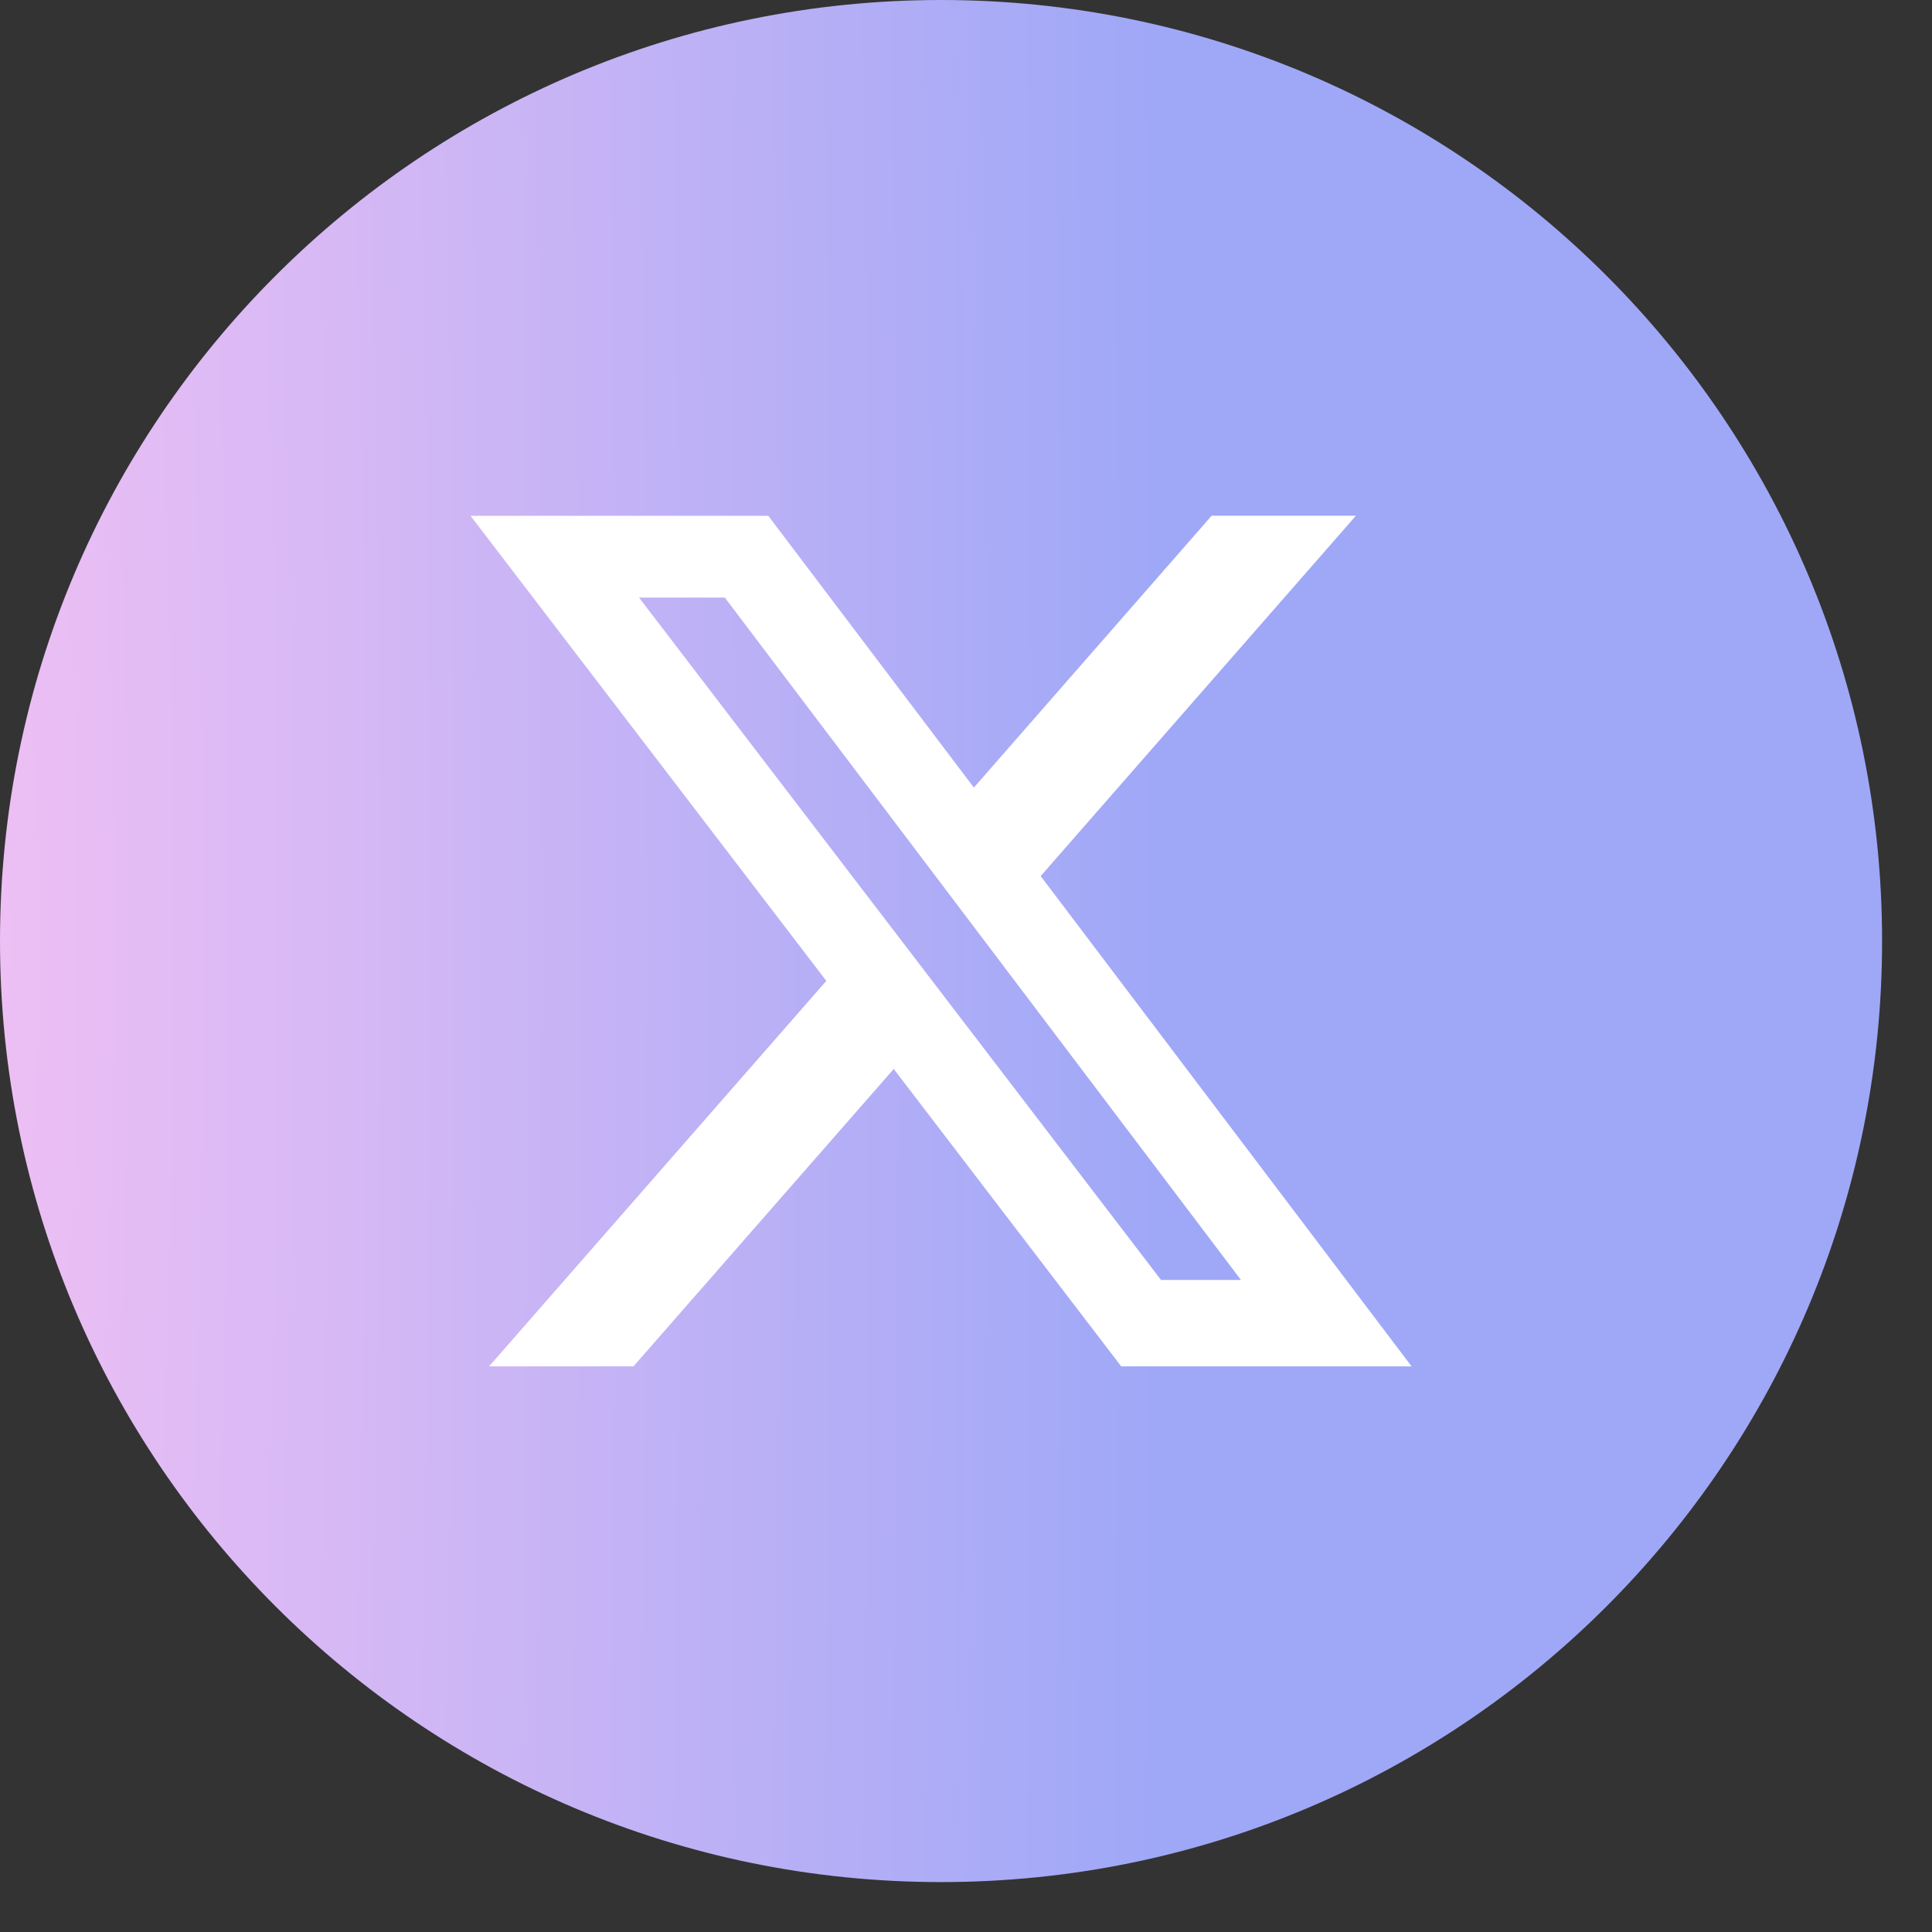
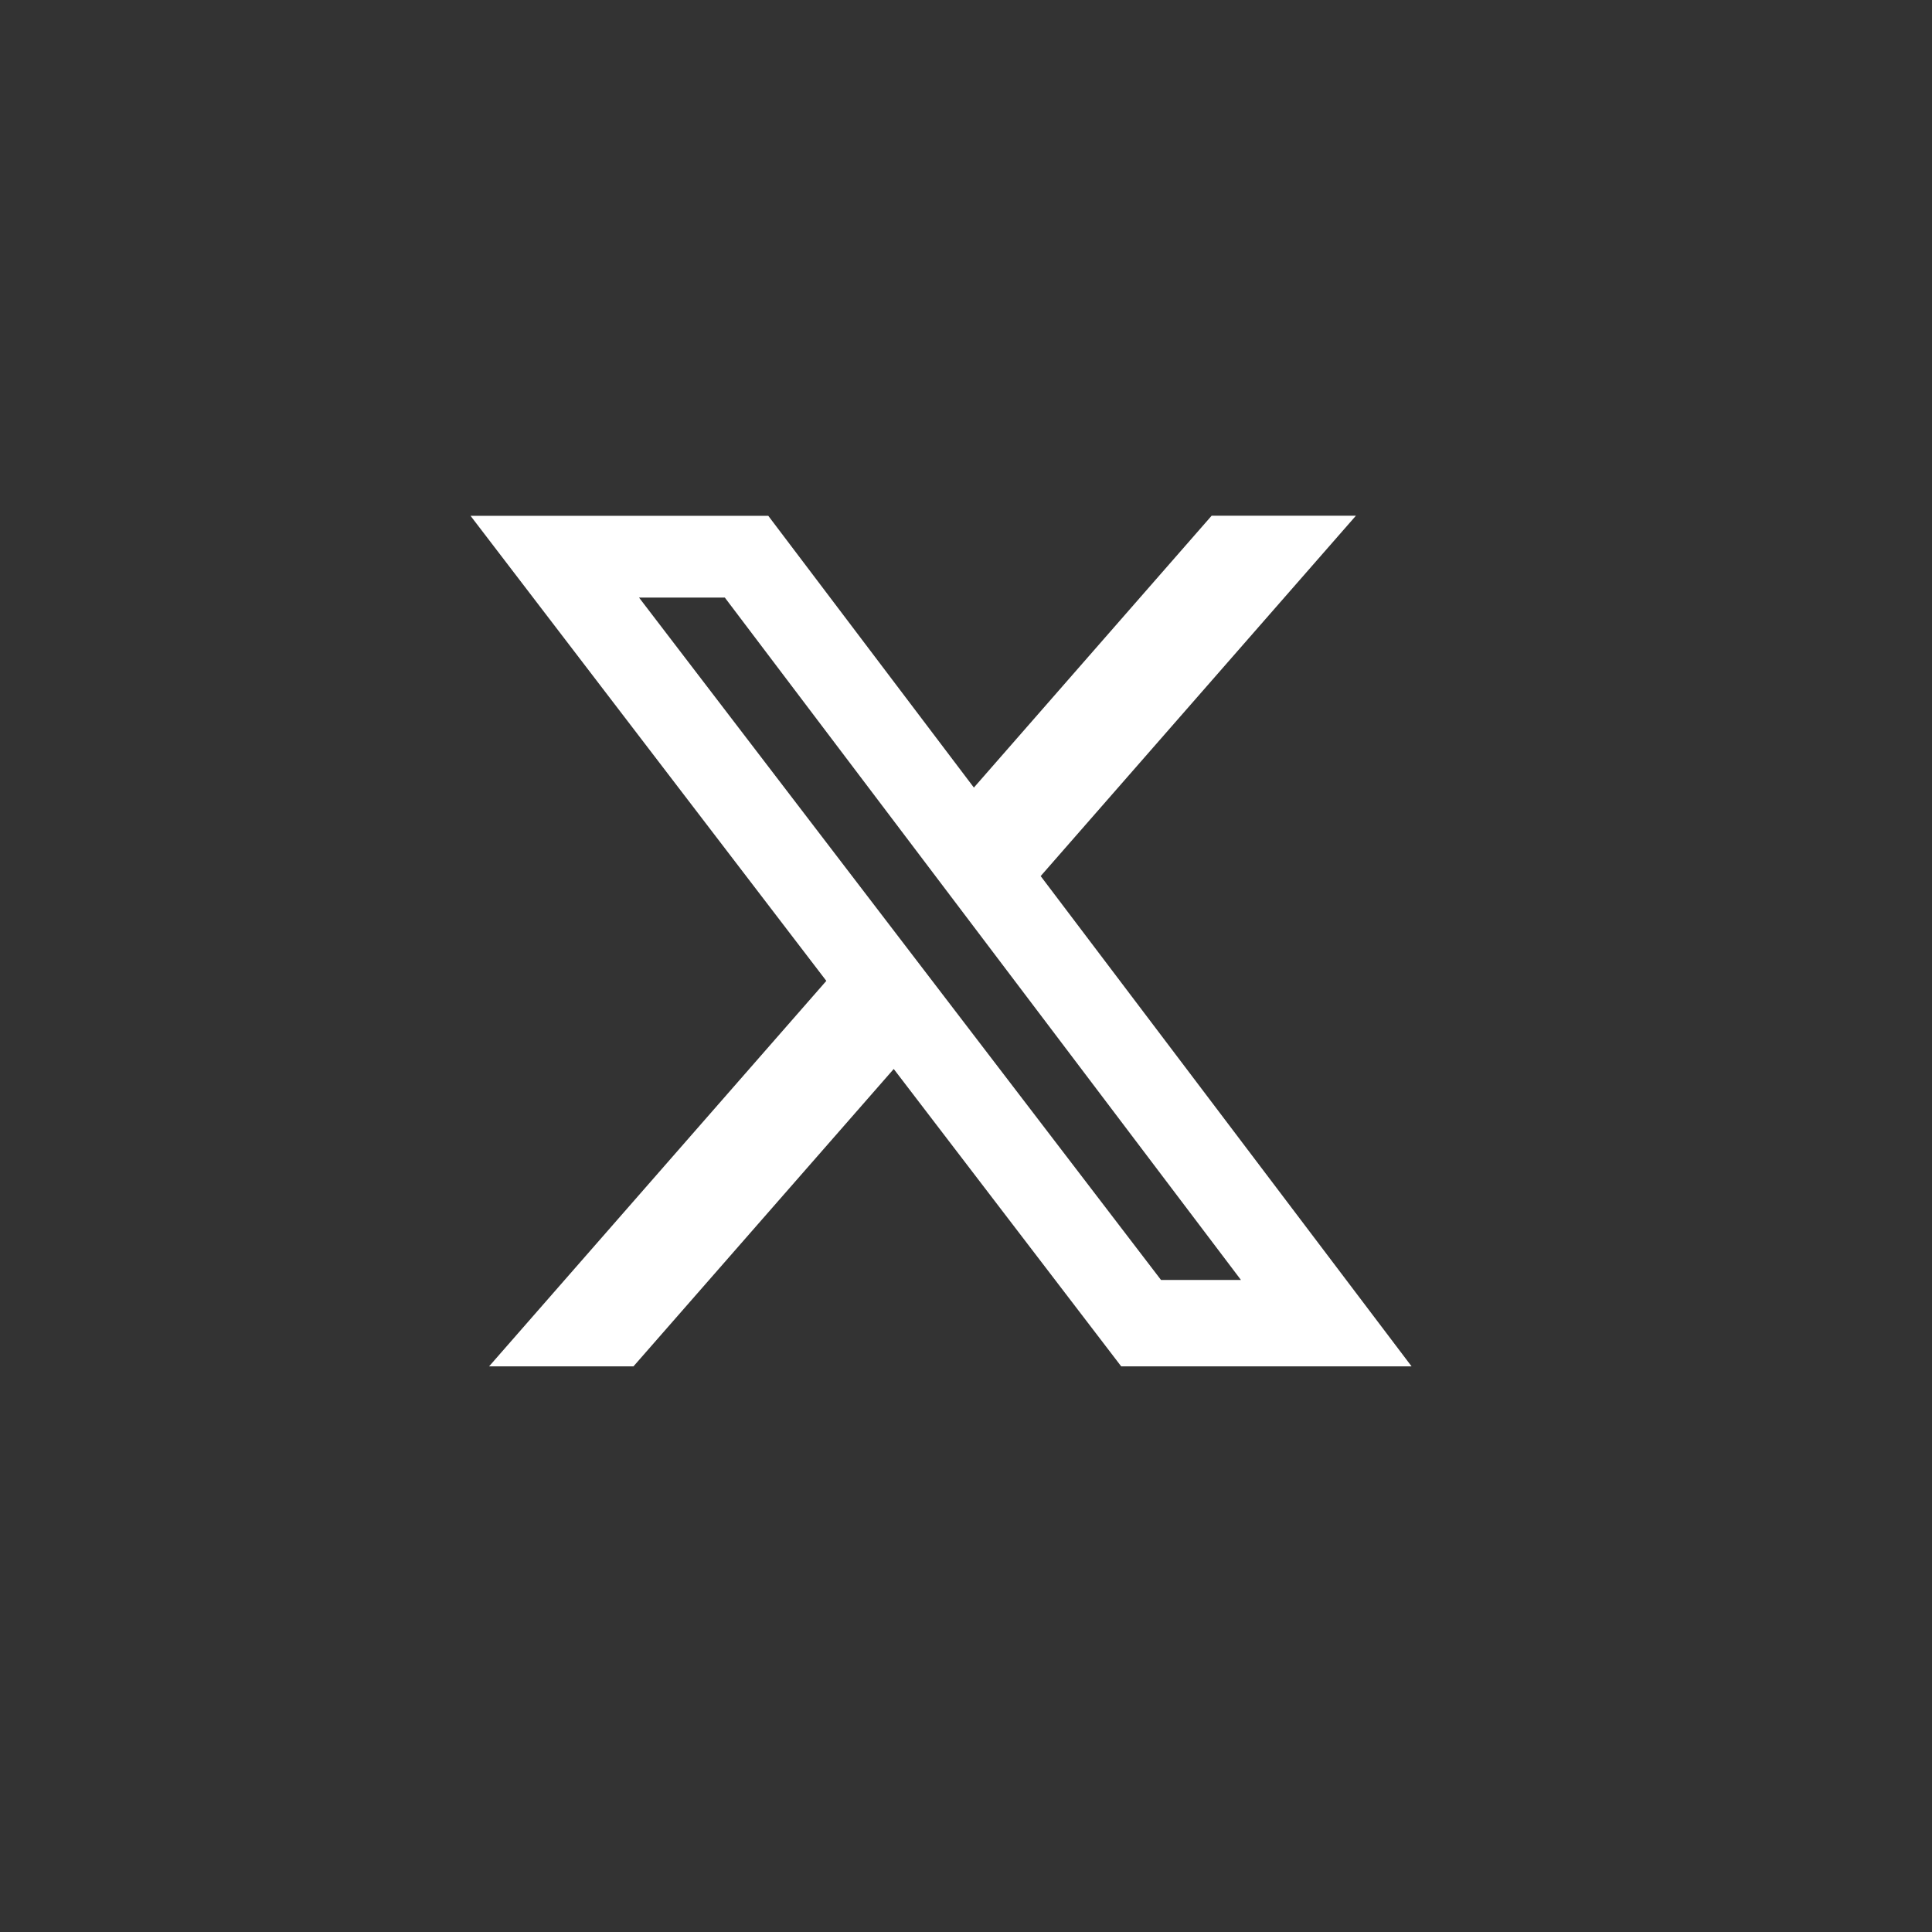
<svg xmlns="http://www.w3.org/2000/svg" width="37" height="37" viewBox="0 0 37 37" fill="none">
  <rect x="0" y="0" width="37" height="37" fill="#333333" stroke="none" />
-   <path d="M36.044 18.022C36.044 27.975 27.975 36.044 18.022 36.044C8.069 36.044 0 27.975 0 18.022C0 8.069 8.069 0 18.022 0C27.975 0 36.044 8.069 36.044 18.022Z" fill="url(#paint0_radial_149_6)" />
  <path d="M23.204 9.877H25.967L19.93 16.778L27.033 26.167H21.472L17.116 20.472L12.132 26.167H9.367L15.825 18.785L9.011 9.878H14.713L18.651 15.083L23.204 9.877ZM22.235 24.513H23.766L13.881 11.444H12.238L22.235 24.513Z" fill="white" />
  <defs>
    <radialGradient id="paint0_radial_149_6" cx="0" cy="0" r="1" gradientUnits="userSpaceOnUse" gradientTransform="translate(9.295e-07 18.013) scale(36.044 311.517)">
      <stop stop-color="#EDBFF4" />
      <stop offset="0.615" stop-color="#9FA8F7" />
    </radialGradient>
  </defs>
</svg>